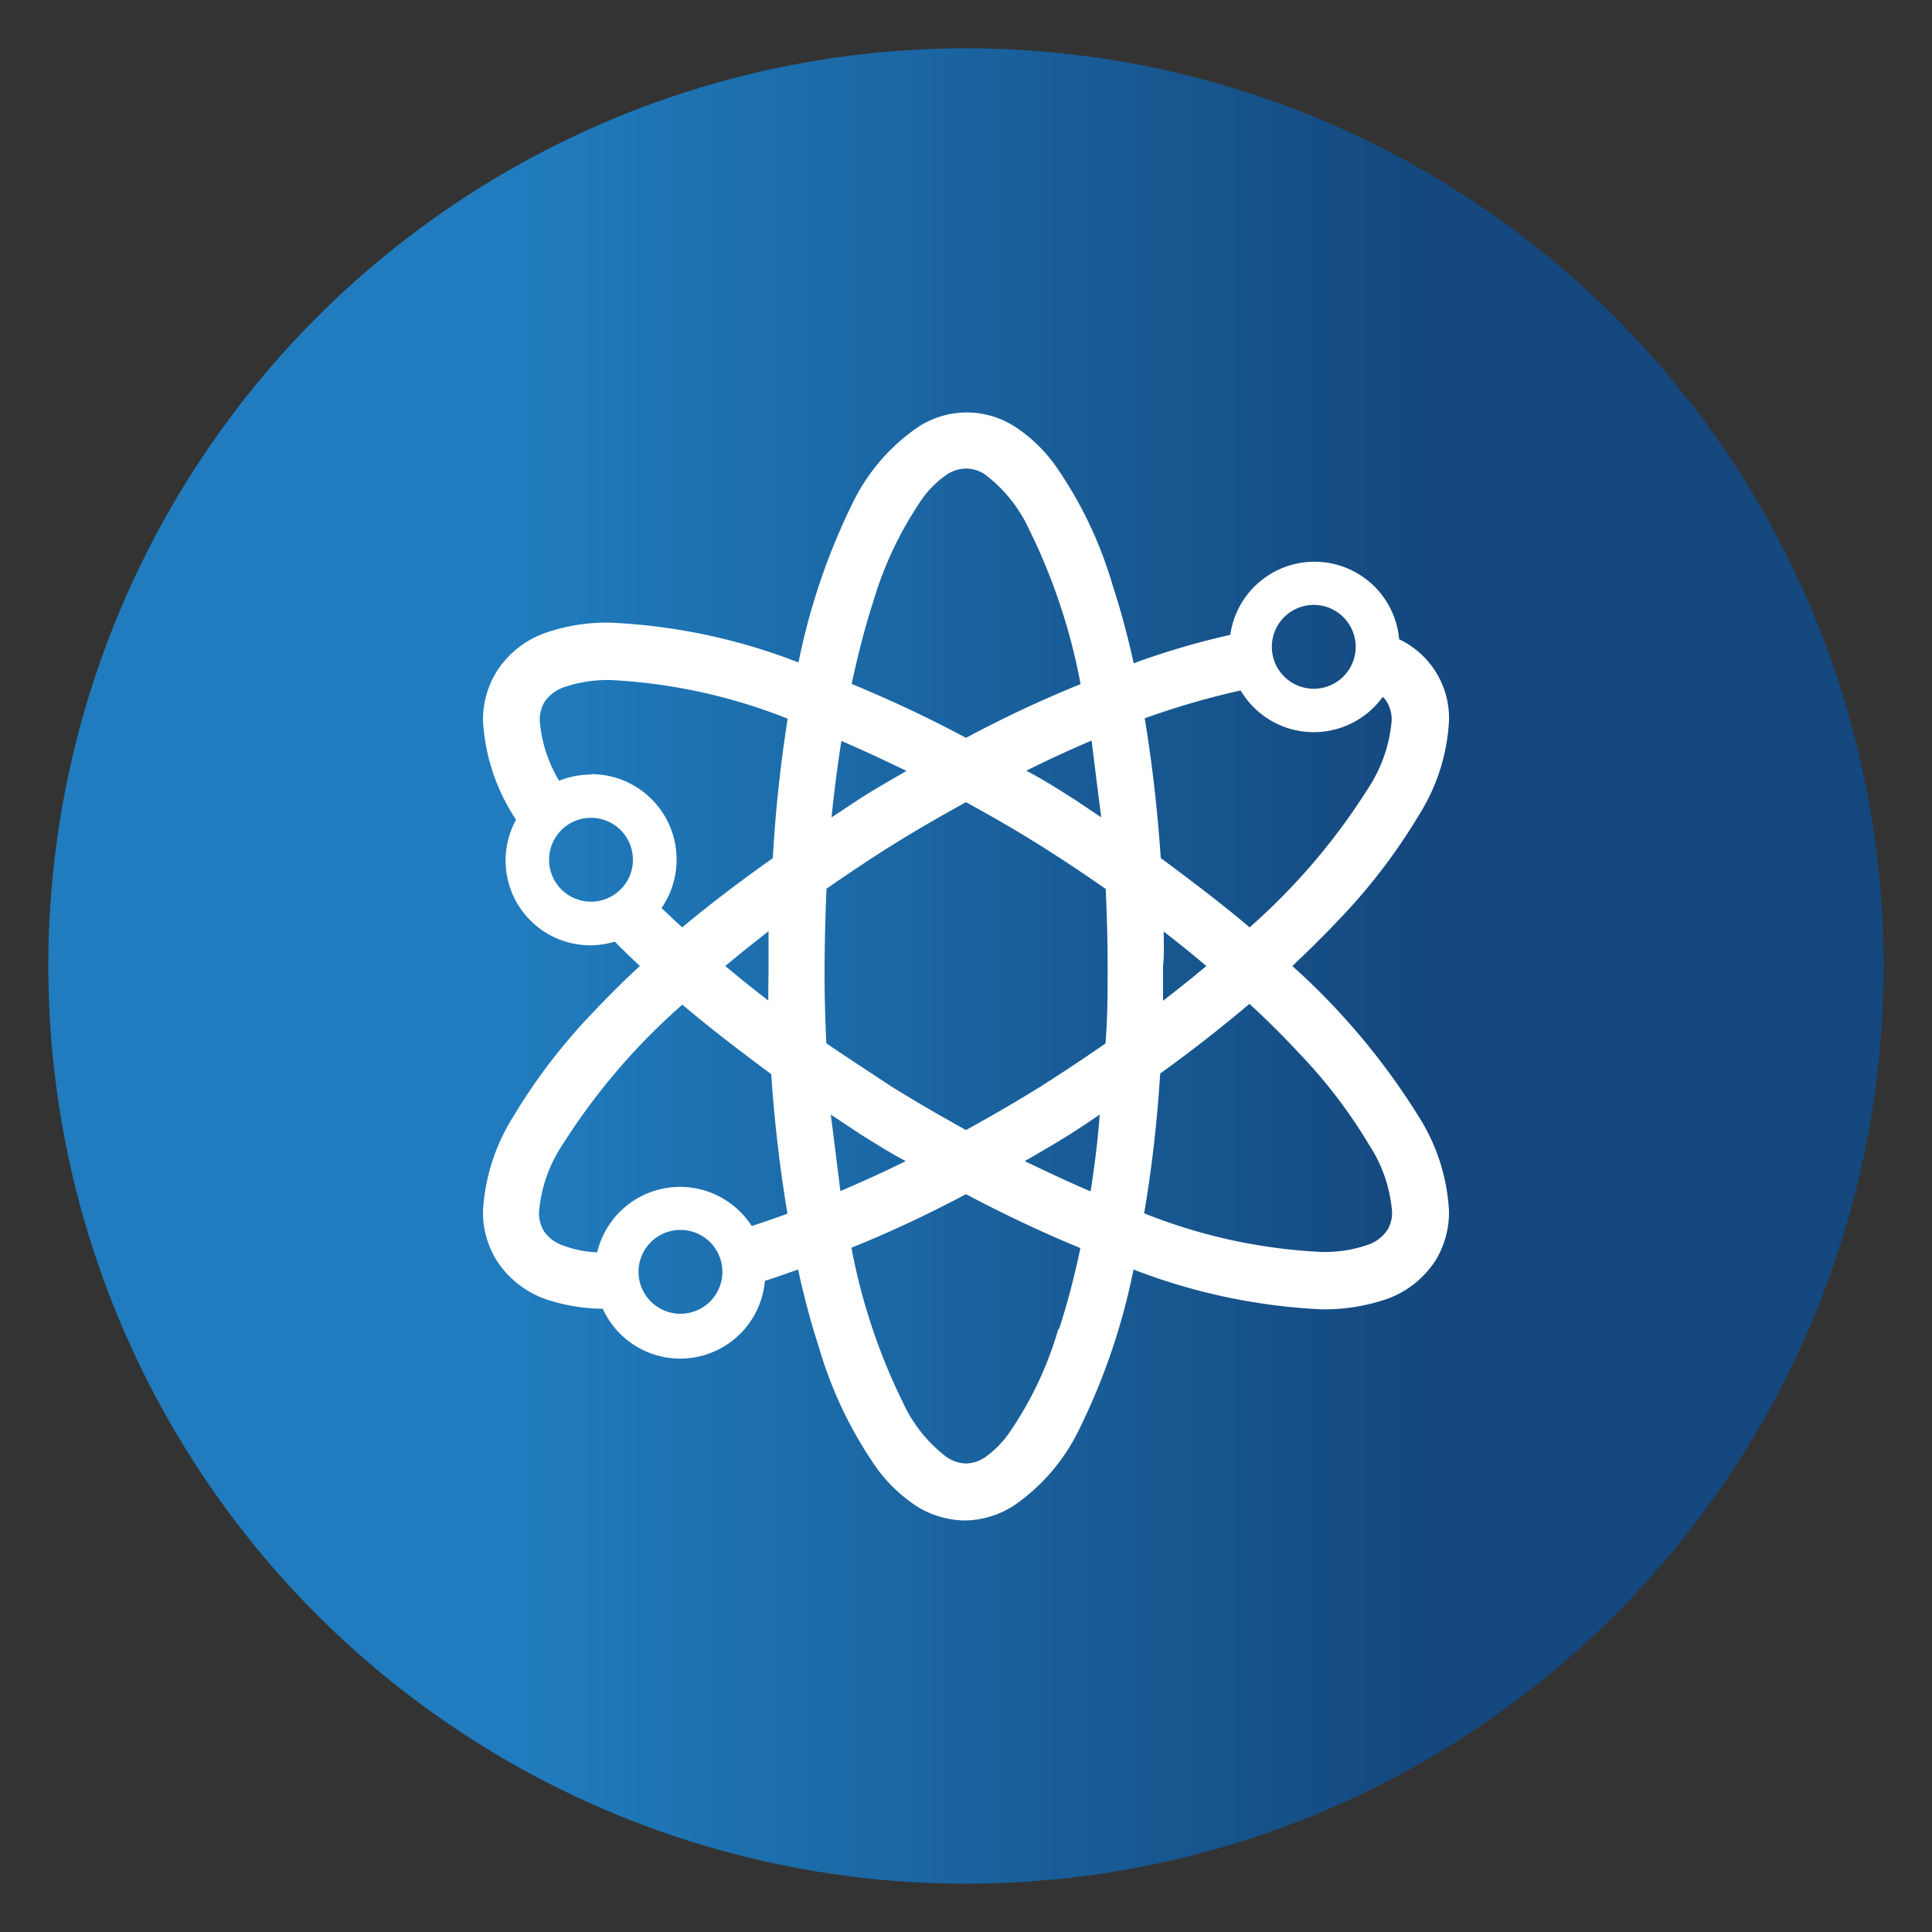
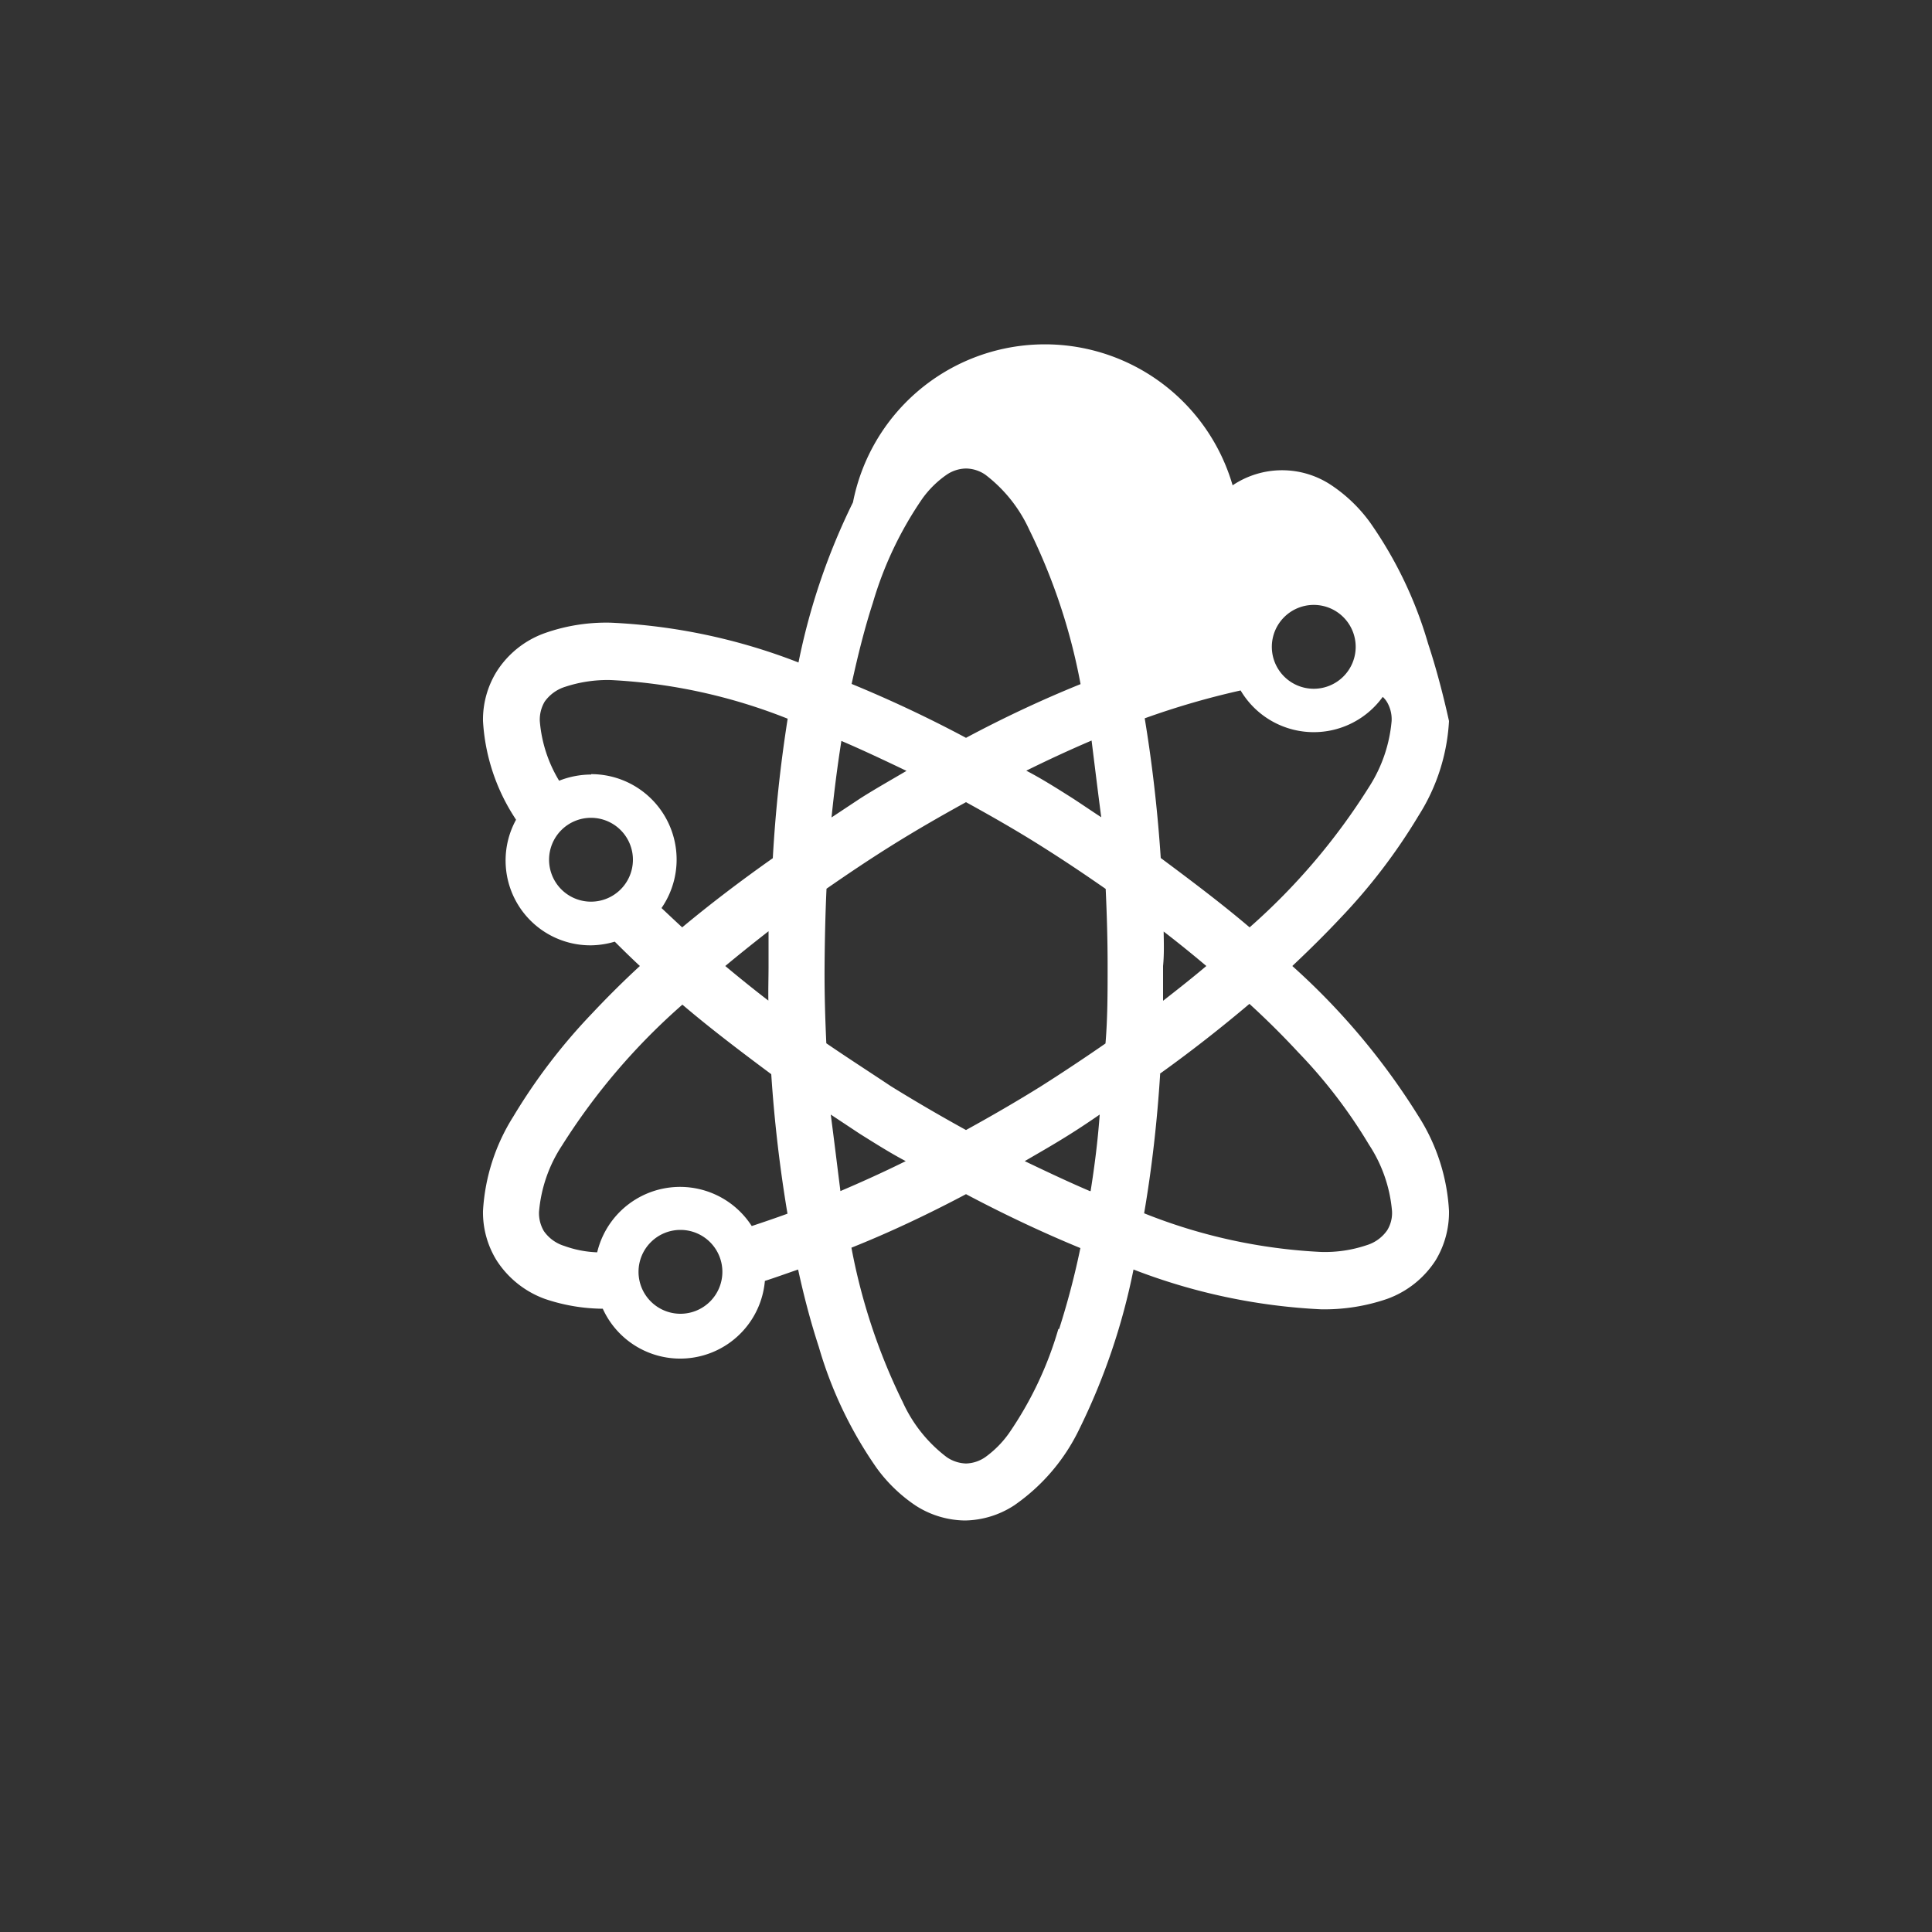
<svg xmlns="http://www.w3.org/2000/svg" id="Layer_1" data-name="Layer 1" viewBox="0 0 100 100">
  <rect x="0" y="0" width="100" height="100" fill="#333333" stroke="none" />
  <defs>
    <style>.cls-1{fill:url(#linear-gradient);}.cls-2{fill:#fff;}</style>
    <linearGradient id="linear-gradient" x1="2.5" y1="50" x2="97.5" y2="50" gradientUnits="userSpaceOnUse">
      <stop offset="0.26" stop-color="#207cbe" />
      <stop offset="0.75" stop-color="#14487e" />
    </linearGradient>
  </defs>
-   <circle class="cls-1" cx="50" cy="50" r="47.5" />
-   <path class="cls-2" d="M30.64,52.46a30.13,30.13,0,0,0-4.07,5.33A10.23,10.23,0,0,0,25,62.68a4.72,4.72,0,0,0,.7,2.55,5,5,0,0,0,2.5,2,9.54,9.54,0,0,0,3,.51,4.4,4.4,0,0,0,8.39-1.44c.56-.18,1.14-.39,1.72-.59.31,1.43.67,2.78,1.07,4a21.24,21.24,0,0,0,3,6.28,8,8,0,0,0,2,1.93,4.81,4.81,0,0,0,2.56.78h0a4.78,4.78,0,0,0,2.55-.78A10.12,10.12,0,0,0,55.85,74a33.51,33.51,0,0,0,2.82-8.29,31,31,0,0,0,9.71,2.06,10,10,0,0,0,3.42-.54,5,5,0,0,0,2.51-2A4.8,4.8,0,0,0,75,62.68a10.12,10.12,0,0,0-1.57-4.89A35.85,35.85,0,0,0,66.89,50c.88-.83,1.71-1.65,2.47-2.46a30,30,0,0,0,4.07-5.33A10.15,10.15,0,0,0,75,37.32a4.52,4.52,0,0,0-2.58-4.23,4.4,4.4,0,0,0-8.74-.23,40.17,40.17,0,0,0-5,1.47c-.32-1.44-.68-2.79-1.08-4a21.17,21.17,0,0,0-3-6.27,7.87,7.87,0,0,0-2-1.93,4.59,4.59,0,0,0-5.12,0A10.12,10.12,0,0,0,44.15,26a33.78,33.78,0,0,0-2.82,8.29,30.57,30.57,0,0,0-9.71-2.06,9.56,9.56,0,0,0-3.42.54,4.9,4.9,0,0,0-2.5,2,4.72,4.72,0,0,0-.7,2.55,10.26,10.26,0,0,0,1.57,4.89l.14.22a4.39,4.39,0,0,0,3.89,6.5,4.51,4.51,0,0,0,1.22-.19c.42.42.85.84,1.3,1.26C32.23,50.82,31.4,51.65,30.64,52.46ZM68,31.31a2.17,2.17,0,1,1-2.17,2.17A2.17,2.17,0,0,1,68,31.31Zm-3.79,4.42a4.4,4.4,0,0,0,7.36.34,1.21,1.21,0,0,1,.21.25,1.76,1.76,0,0,1,.25,1,7.51,7.51,0,0,1-1.18,3.43A33.06,33.06,0,0,1,64.68,48c-1.41-1.2-3-2.4-4.6-3.59-.17-2.55-.46-5-.83-7.23A41.18,41.18,0,0,1,64.25,35.73Zm-4,12.47c.78.6,1.52,1.2,2.23,1.8-.71.6-1.47,1.2-2.24,1.8,0-.6,0-1.19,0-1.8h0C60.26,49.39,60.24,48.8,60.23,48.2Zm-.18,7.38c1.66-1.19,3.21-2.41,4.64-3.62.92.84,1.76,1.68,2.52,2.5a26.34,26.34,0,0,1,3.67,4.79,7.39,7.39,0,0,1,1.19,3.43,1.7,1.7,0,0,1-.25,1,2,2,0,0,1-1.06.77,6.75,6.75,0,0,1-2.38.35,28.33,28.33,0,0,1-9.14-2C59.61,60.52,59.89,58.12,60.05,55.58ZM43,57.69l1.51,1c.8.5,1.59,1,2.37,1.41-1.15.57-2.28,1.08-3.38,1.55C43.34,60.39,43.18,59.06,43,57.69Zm11.78,11.1a18.66,18.66,0,0,1-2.56,5.4A5.29,5.29,0,0,1,51,75.42a1.84,1.84,0,0,1-1,.33,1.86,1.86,0,0,1-1-.33,7.41,7.41,0,0,1-2.27-2.84,31,31,0,0,1-2.66-8C46,63.81,48,62.87,50,61.81c2,1.06,4,2,5.92,2.79A40.83,40.83,0,0,1,54.82,68.79Zm1.63-7.14c-1.1-.47-2.22-1-3.37-1.55.79-.46,1.58-.91,2.37-1.41.51-.32,1-.65,1.51-1C56.82,59.08,56.65,60.39,56.45,61.65ZM57,42.3c-.51-.33-1-.67-1.51-1-.79-.5-1.58-1-2.37-1.41,1.15-.57,2.28-1.09,3.38-1.56C56.66,39.61,56.82,40.93,57,42.3ZM45.18,31.2a18.84,18.84,0,0,1,2.56-5.39A5.17,5.17,0,0,1,49,24.57a1.84,1.84,0,0,1,1-.32,1.81,1.81,0,0,1,1,.32,7.48,7.48,0,0,1,2.27,2.84,30.84,30.84,0,0,1,2.66,8C54,36.19,52,37.12,50,38.19c-2-1.07-4-2-5.92-2.79C44.41,33.88,44.77,32.46,45.18,31.2Zm-1.63,7.15c1.1.47,2.22,1,3.37,1.55-.78.46-1.58.91-2.37,1.41l-1.51,1Q43.25,40.24,43.55,38.35ZM42.78,46c1.08-.75,2.18-1.49,3.33-2.21,1.31-.82,2.6-1.56,3.89-2.27,1.29.71,2.59,1.45,3.89,2.27s2.26,1.47,3.34,2.22c.06,1.3.1,2.63.1,4s0,2.69-.11,4c-1.07.74-2.18,1.48-3.33,2.21h0c-1.3.81-2.6,1.56-3.89,2.27-1.29-.71-2.58-1.46-3.89-2.27C45,55.48,43.85,54.74,42.77,54c-.06-1.3-.1-2.63-.09-4S42.72,47.31,42.78,46ZM35.22,68a2.17,2.17,0,1,1,2.17-2.17A2.17,2.17,0,0,1,35.22,68ZM30.6,46.67a2.17,2.17,0,1,1,2.16-2.16A2.17,2.17,0,0,1,30.6,46.67Zm0-6.58a4.54,4.54,0,0,0-1.66.32,7.05,7.05,0,0,1-1-3.09,1.84,1.84,0,0,1,.25-1,2.05,2.05,0,0,1,1.06-.77,7,7,0,0,1,2.38-.35,28.6,28.6,0,0,1,9.14,2A72,72,0,0,0,40,44.42Q37.46,46.21,35.31,48c-.37-.34-.73-.68-1.07-1a4.42,4.42,0,0,0-3.64-6.93Zm9.17,11.7C39,51.2,38.26,50.6,37.54,50c.72-.6,1.47-1.2,2.24-1.8,0,.6,0,1.19,0,1.8S39.76,51.2,39.77,51.79ZM35.32,52c1.42,1.21,3,2.41,4.6,3.6a72.38,72.38,0,0,0,.84,7.22c-.63.23-1.25.44-1.85.64a4.41,4.41,0,0,0-8,1.36,5.56,5.56,0,0,1-1.7-.33,2,2,0,0,1-1.06-.77,1.83,1.83,0,0,1-.25-1,7.36,7.36,0,0,1,1.19-3.43A33.27,33.27,0,0,1,35.32,52Z" />
+   <path class="cls-2" d="M30.64,52.46a30.13,30.13,0,0,0-4.07,5.33A10.23,10.23,0,0,0,25,62.68a4.72,4.72,0,0,0,.7,2.55,5,5,0,0,0,2.5,2,9.54,9.54,0,0,0,3,.51,4.4,4.4,0,0,0,8.39-1.44c.56-.18,1.14-.39,1.72-.59.31,1.43.67,2.78,1.07,4a21.24,21.24,0,0,0,3,6.28,8,8,0,0,0,2,1.93,4.81,4.81,0,0,0,2.56.78h0a4.78,4.78,0,0,0,2.55-.78A10.12,10.12,0,0,0,55.85,74a33.51,33.51,0,0,0,2.82-8.29,31,31,0,0,0,9.71,2.06,10,10,0,0,0,3.42-.54,5,5,0,0,0,2.51-2A4.8,4.8,0,0,0,75,62.68a10.12,10.12,0,0,0-1.57-4.89A35.85,35.85,0,0,0,66.89,50c.88-.83,1.71-1.65,2.47-2.46a30,30,0,0,0,4.07-5.33A10.15,10.15,0,0,0,75,37.32c-.32-1.44-.68-2.79-1.08-4a21.17,21.17,0,0,0-3-6.27,7.87,7.87,0,0,0-2-1.93,4.59,4.59,0,0,0-5.12,0A10.12,10.12,0,0,0,44.15,26a33.78,33.78,0,0,0-2.82,8.29,30.57,30.57,0,0,0-9.71-2.06,9.56,9.56,0,0,0-3.42.54,4.9,4.9,0,0,0-2.5,2,4.72,4.72,0,0,0-.7,2.55,10.26,10.26,0,0,0,1.57,4.89l.14.22a4.39,4.39,0,0,0,3.89,6.5,4.51,4.51,0,0,0,1.22-.19c.42.42.85.84,1.3,1.26C32.23,50.82,31.4,51.65,30.64,52.46ZM68,31.31a2.17,2.17,0,1,1-2.17,2.17A2.17,2.17,0,0,1,68,31.31Zm-3.79,4.42a4.4,4.4,0,0,0,7.36.34,1.21,1.21,0,0,1,.21.25,1.76,1.76,0,0,1,.25,1,7.51,7.51,0,0,1-1.18,3.43A33.06,33.06,0,0,1,64.68,48c-1.41-1.2-3-2.4-4.6-3.59-.17-2.55-.46-5-.83-7.23A41.18,41.18,0,0,1,64.25,35.73Zm-4,12.47c.78.6,1.52,1.2,2.23,1.8-.71.6-1.47,1.2-2.24,1.8,0-.6,0-1.19,0-1.8h0C60.26,49.39,60.24,48.8,60.23,48.2Zm-.18,7.38c1.66-1.19,3.21-2.41,4.64-3.62.92.84,1.76,1.68,2.52,2.5a26.34,26.34,0,0,1,3.67,4.79,7.39,7.39,0,0,1,1.19,3.43,1.7,1.7,0,0,1-.25,1,2,2,0,0,1-1.06.77,6.75,6.75,0,0,1-2.38.35,28.33,28.33,0,0,1-9.14-2C59.61,60.52,59.89,58.12,60.05,55.58ZM43,57.69l1.51,1c.8.5,1.59,1,2.37,1.41-1.15.57-2.28,1.08-3.38,1.55C43.34,60.39,43.18,59.06,43,57.69Zm11.78,11.1a18.66,18.66,0,0,1-2.56,5.4A5.29,5.29,0,0,1,51,75.42a1.84,1.84,0,0,1-1,.33,1.86,1.86,0,0,1-1-.33,7.41,7.41,0,0,1-2.27-2.84,31,31,0,0,1-2.66-8C46,63.81,48,62.87,50,61.81c2,1.06,4,2,5.92,2.79A40.83,40.83,0,0,1,54.82,68.79Zm1.63-7.14c-1.1-.47-2.22-1-3.37-1.55.79-.46,1.58-.91,2.37-1.41.51-.32,1-.65,1.51-1C56.82,59.08,56.65,60.39,56.45,61.65ZM57,42.3c-.51-.33-1-.67-1.51-1-.79-.5-1.58-1-2.37-1.41,1.15-.57,2.28-1.09,3.38-1.56C56.66,39.61,56.82,40.93,57,42.3ZM45.18,31.2a18.84,18.84,0,0,1,2.56-5.39A5.17,5.17,0,0,1,49,24.57a1.84,1.84,0,0,1,1-.32,1.81,1.81,0,0,1,1,.32,7.48,7.48,0,0,1,2.27,2.84,30.84,30.84,0,0,1,2.66,8C54,36.19,52,37.12,50,38.19c-2-1.07-4-2-5.92-2.79C44.41,33.88,44.77,32.46,45.18,31.2Zm-1.63,7.15c1.1.47,2.22,1,3.37,1.55-.78.46-1.58.91-2.37,1.41l-1.51,1Q43.25,40.24,43.55,38.35ZM42.78,46c1.08-.75,2.18-1.49,3.33-2.21,1.31-.82,2.6-1.56,3.89-2.27,1.29.71,2.59,1.45,3.89,2.27s2.26,1.47,3.34,2.22c.06,1.3.1,2.63.1,4s0,2.69-.11,4c-1.07.74-2.18,1.48-3.33,2.21h0c-1.3.81-2.6,1.56-3.89,2.27-1.29-.71-2.58-1.46-3.89-2.27C45,55.48,43.85,54.74,42.77,54c-.06-1.3-.1-2.63-.09-4S42.72,47.31,42.78,46ZM35.22,68a2.17,2.17,0,1,1,2.17-2.17A2.17,2.17,0,0,1,35.22,68ZM30.6,46.67a2.17,2.17,0,1,1,2.16-2.16A2.17,2.17,0,0,1,30.6,46.67Zm0-6.58a4.54,4.54,0,0,0-1.66.32,7.05,7.05,0,0,1-1-3.09,1.84,1.84,0,0,1,.25-1,2.05,2.05,0,0,1,1.06-.77,7,7,0,0,1,2.38-.35,28.6,28.6,0,0,1,9.14,2A72,72,0,0,0,40,44.42Q37.46,46.21,35.31,48c-.37-.34-.73-.68-1.07-1a4.42,4.42,0,0,0-3.64-6.93Zm9.17,11.7C39,51.2,38.26,50.6,37.54,50c.72-.6,1.47-1.2,2.24-1.8,0,.6,0,1.19,0,1.8S39.76,51.2,39.77,51.79ZM35.32,52c1.42,1.21,3,2.41,4.6,3.6a72.38,72.38,0,0,0,.84,7.22c-.63.23-1.25.44-1.85.64a4.41,4.41,0,0,0-8,1.36,5.56,5.56,0,0,1-1.7-.33,2,2,0,0,1-1.06-.77,1.83,1.83,0,0,1-.25-1,7.36,7.36,0,0,1,1.19-3.43A33.27,33.27,0,0,1,35.32,52Z" />
</svg>